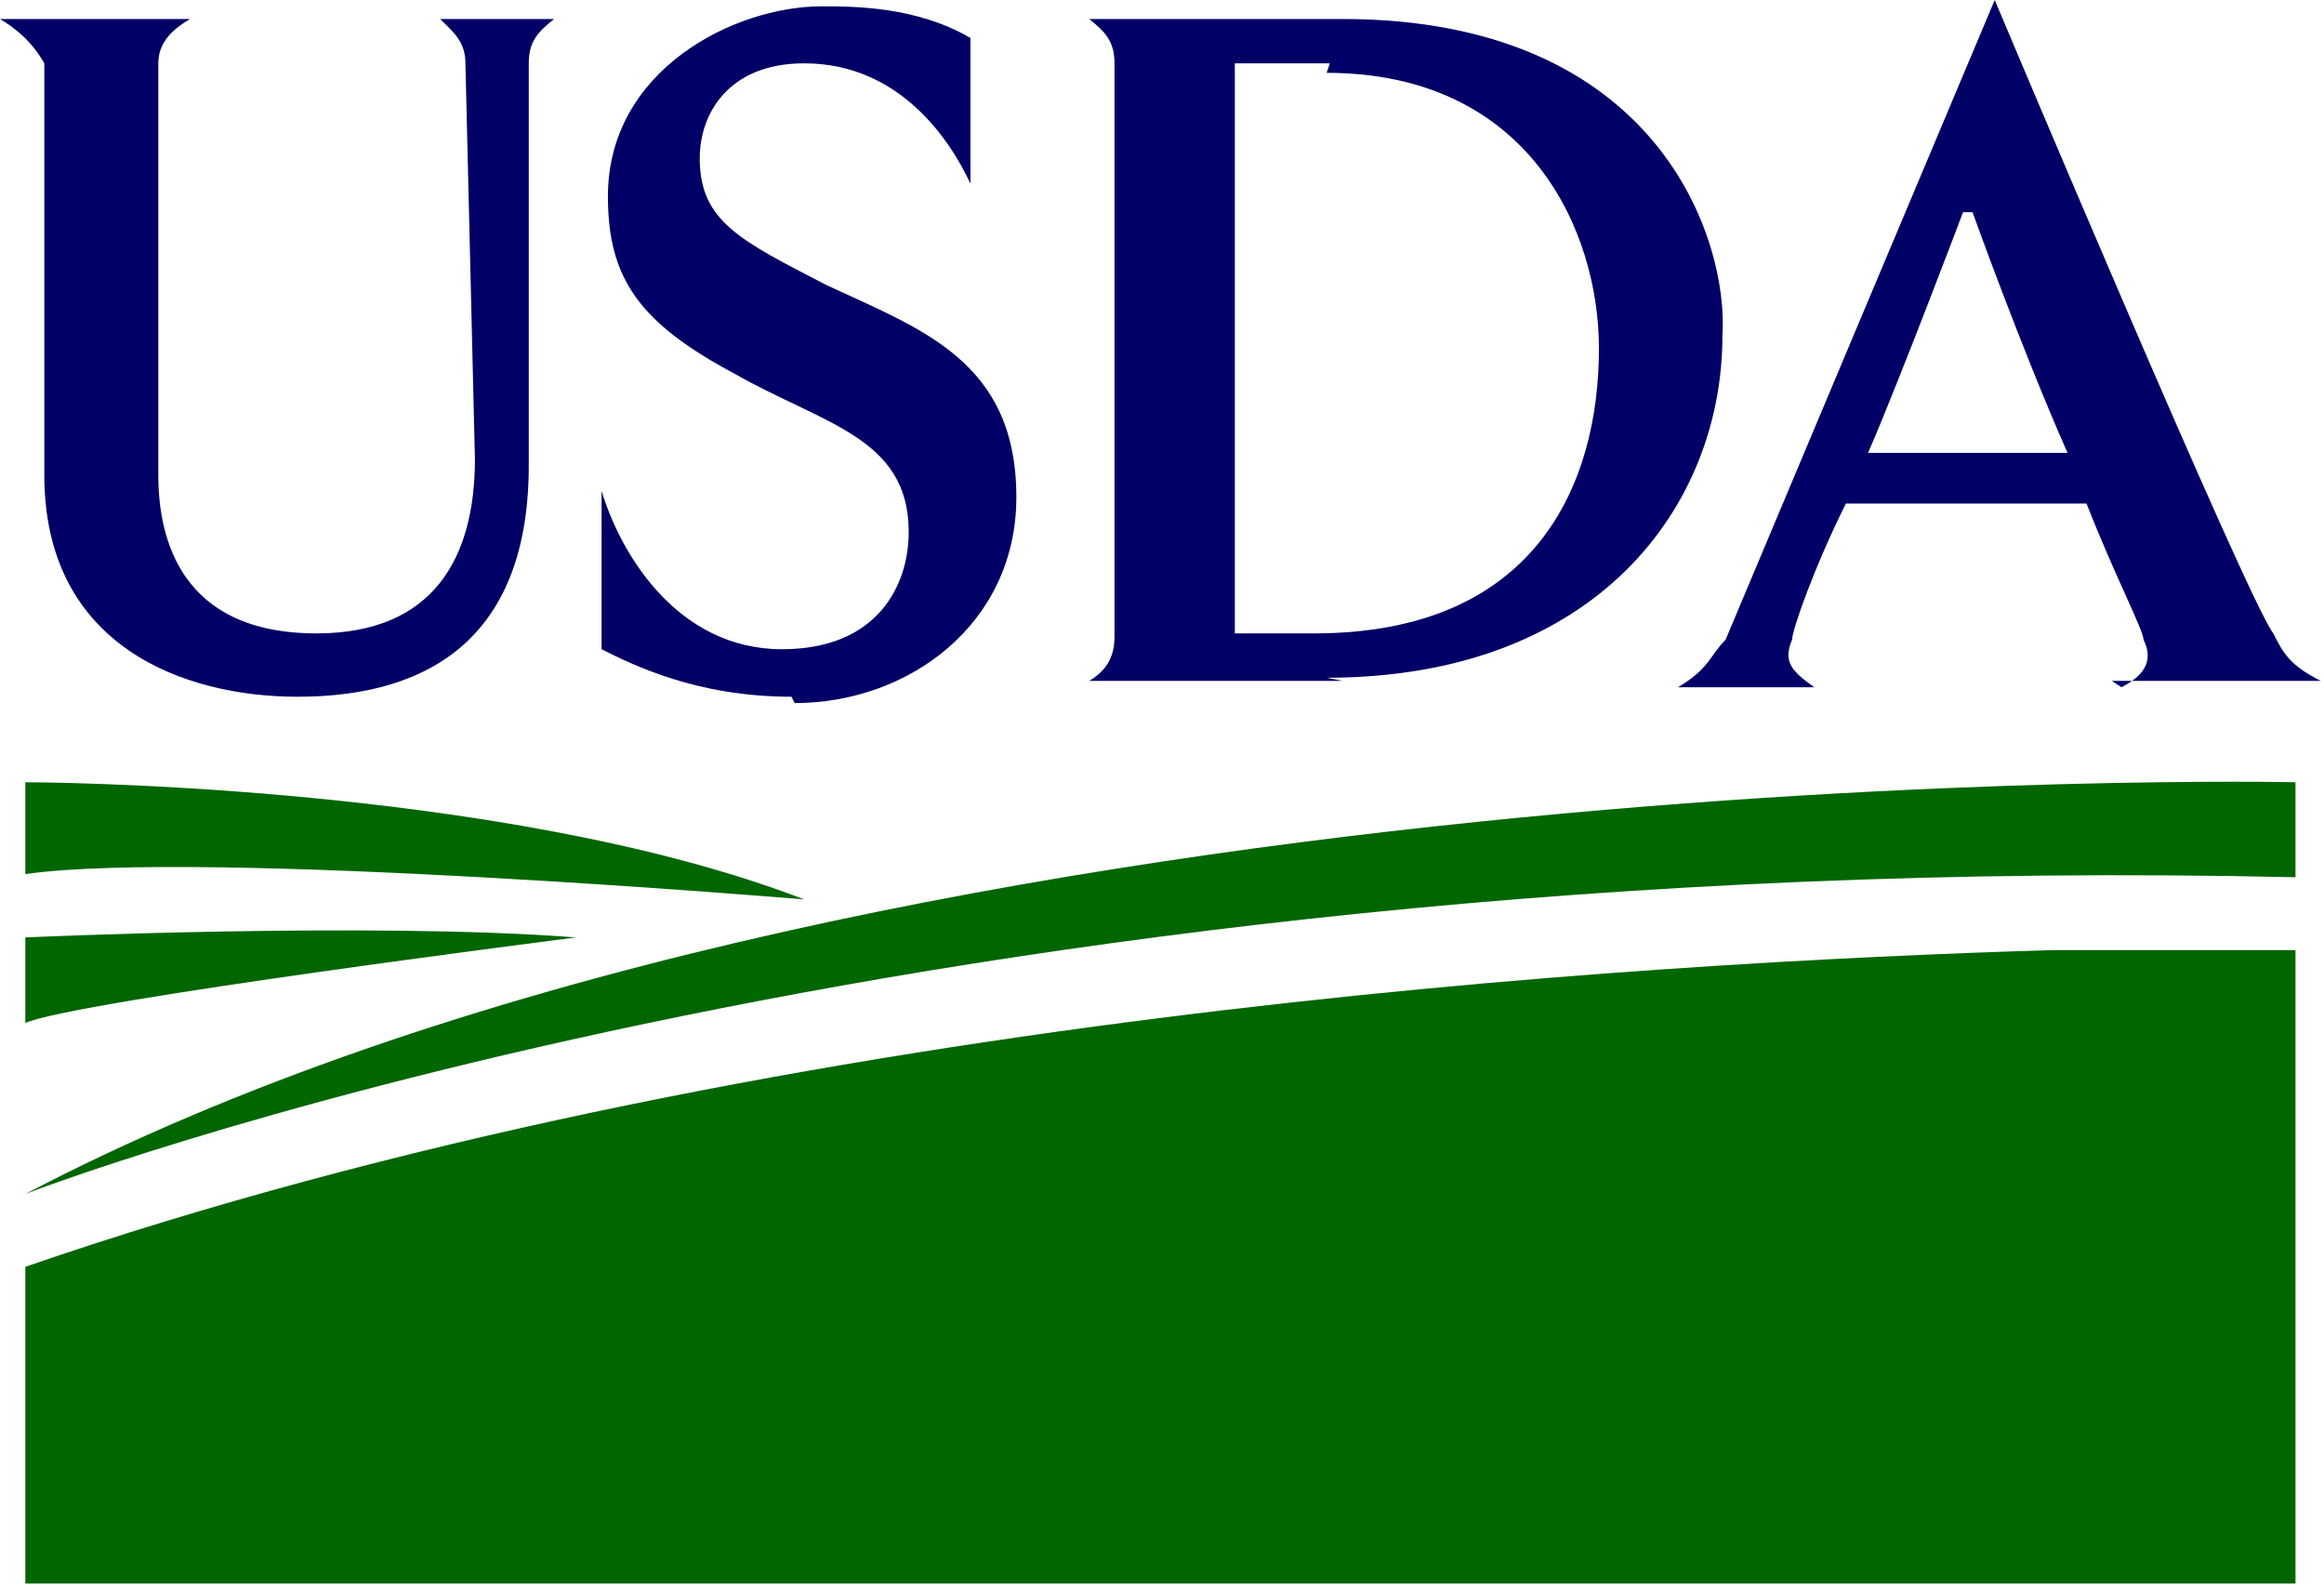
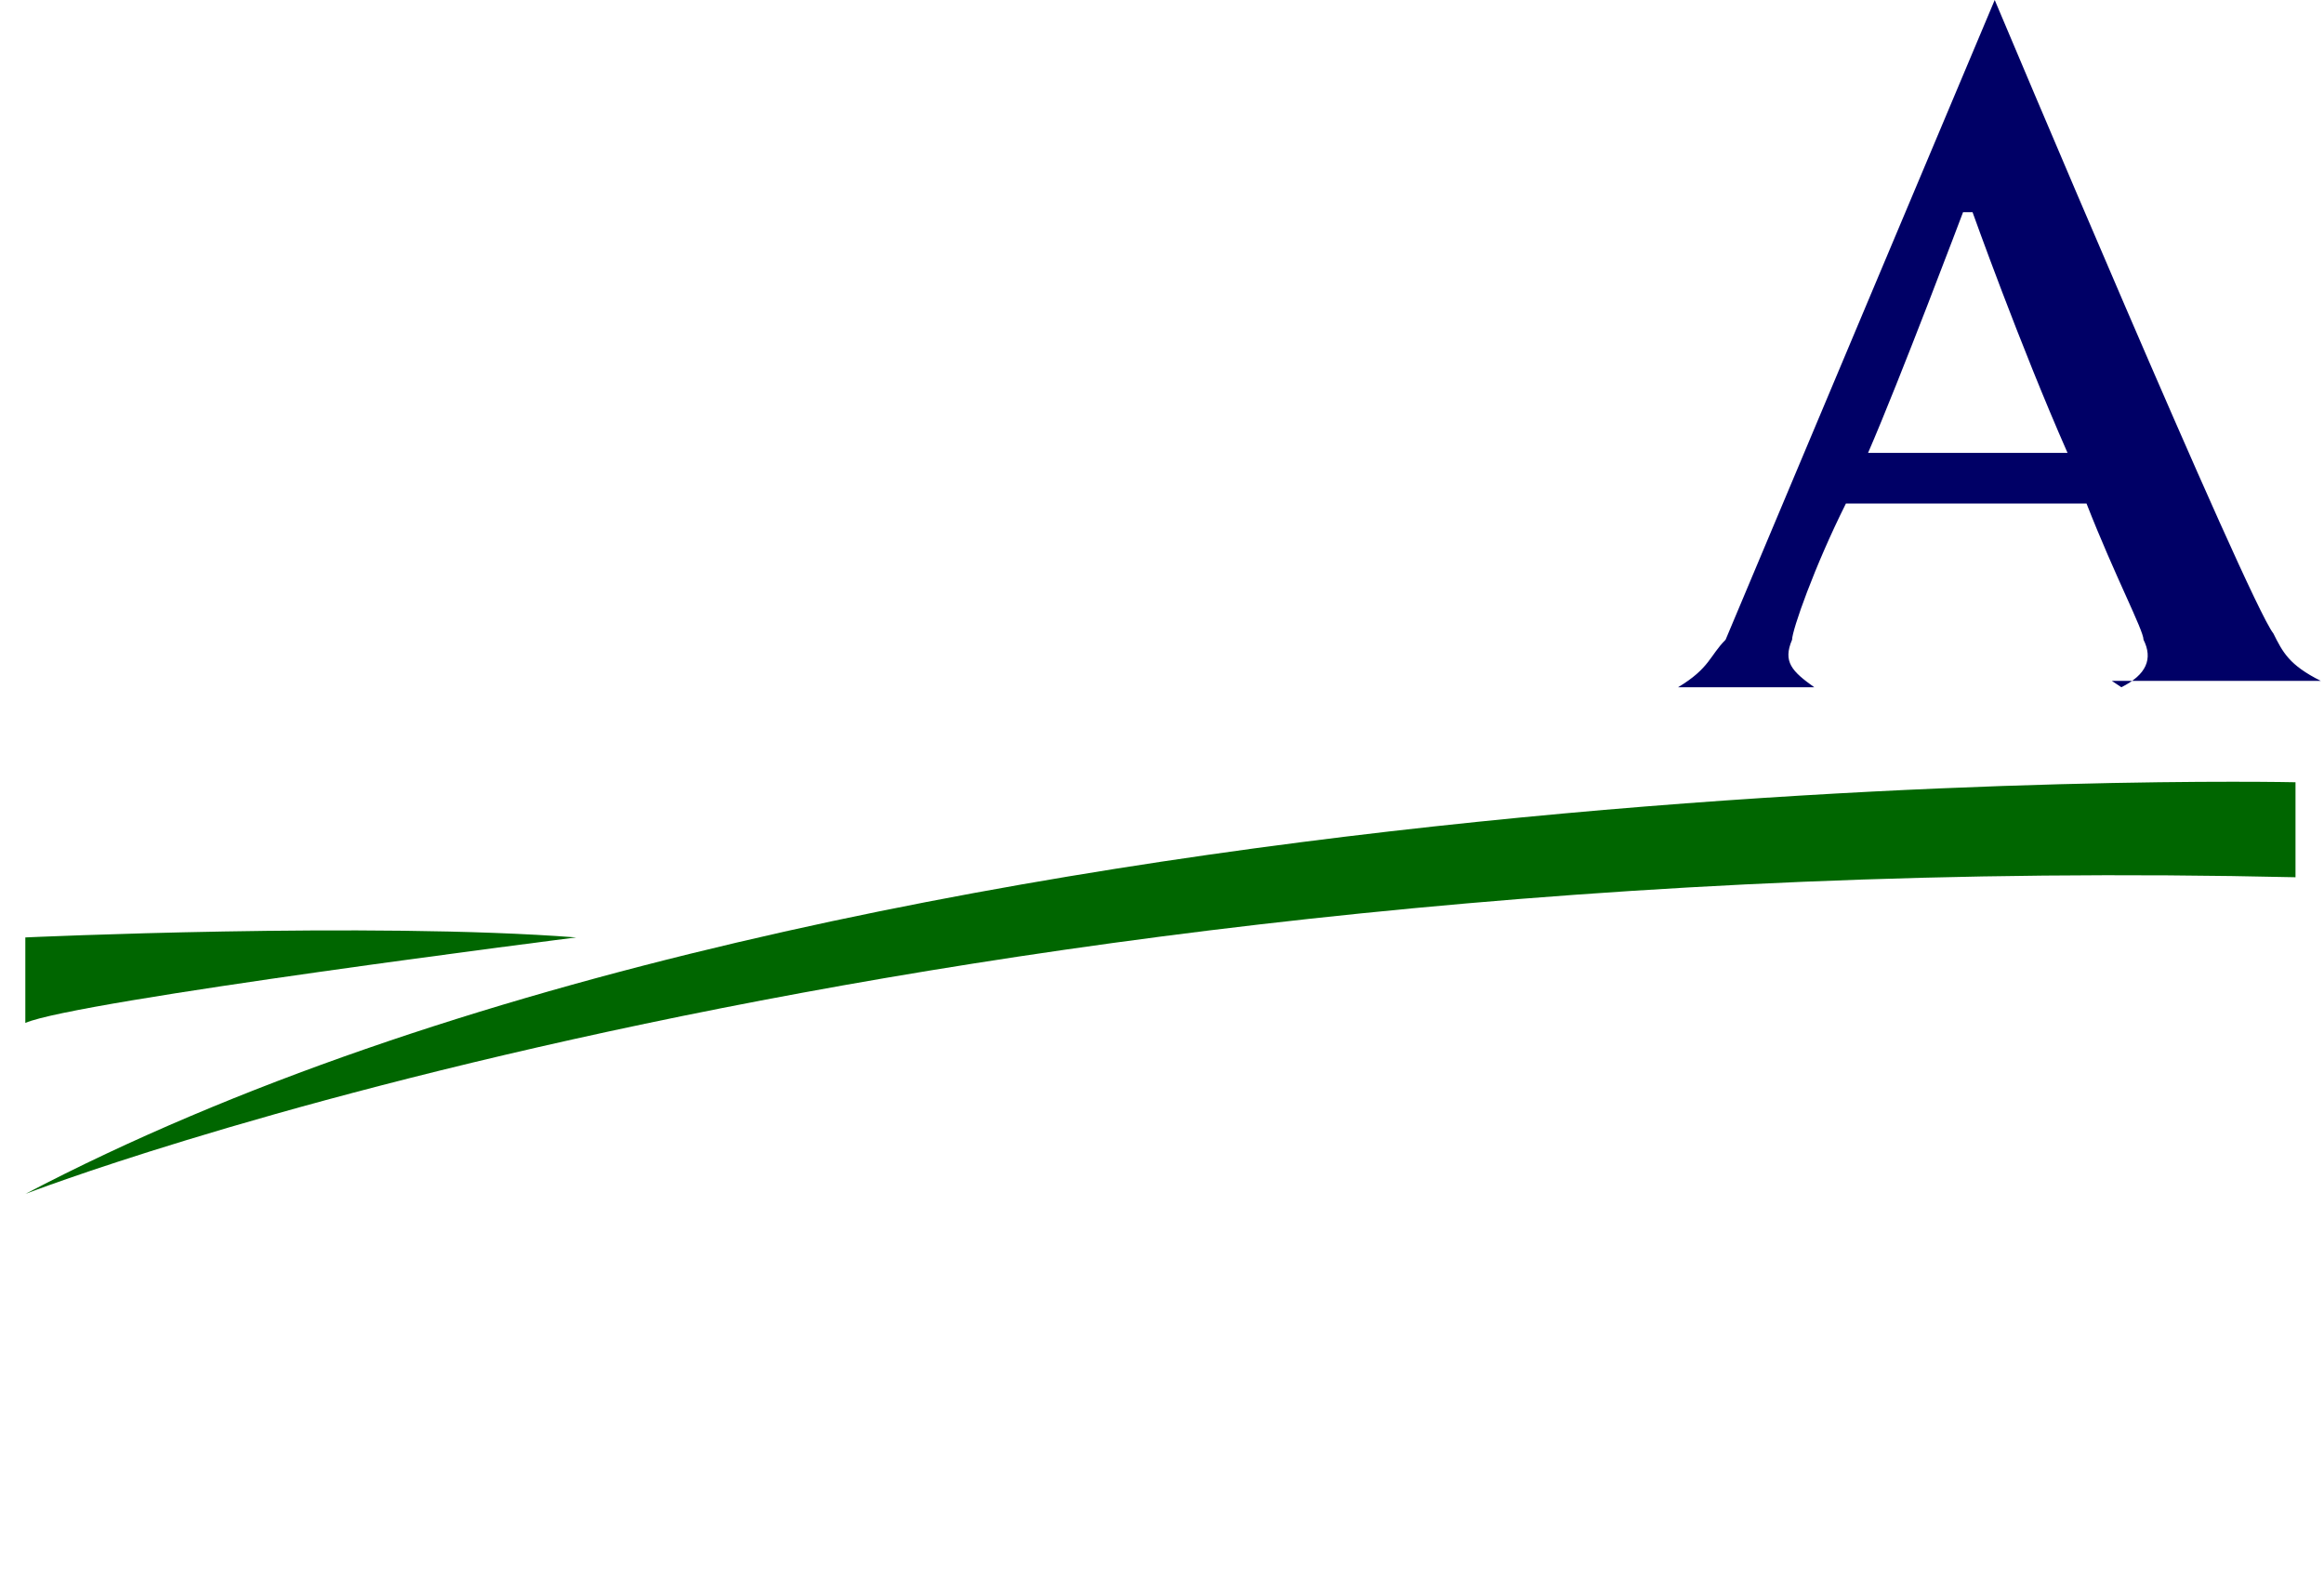
<svg xmlns="http://www.w3.org/2000/svg" width="73.4" height="50.2">
  <g fill="#006">
-     <path d="m16.7,2 0,12.7c0,5.3-3,7.3-7.3,7.3-3.6,0-8,-1.6-8,-7V2C1,1.3 0.5,0.9 0,0.6H6C5.5,0.9 5,1.3 5,2v13c0,2 0.7,5 5,5 3.7,0 5,-2.4 5,-5.5L14.7,2c0,-0.7-0.4,-1-0.8,-1.4h3.6C17,1 16.7,1.3 16.7,2" />
-     <path d="m25,22c-3,0-5,-1-6,-1.5l0,-5c0.6,2 2.4,5 5.7,5 3,0 4,-2 4,-3.7 0,-3-2.7,-3.4-5.5,-5 -3,-1.6-4,-3-4,-5.6 0,-4 4,-6 6.75,-6 1,0 3,0 4.7,1l0,4.6C30,4.4 28.4,2 25.4,2c-2.4,0-3.3,1.6-3.3,3 0,2 1.3,2.6 4,4 3,1.4 6,2.4 6,6.7 0,4-3.4,6.5-7,6.5" />
-     <path d="m42,2c-0.7,0-2.4,0-3,0v18h2.5c7,0 9,-4.7 9,-9 0,-3.7-2.2,-8.7-8.6,-8.7zm0.4,19.5-8,0c0.5,-0.3 0.8,-0.7 0.8,-1.4V2c0,-0.7-0.3,-1-0.8,-1.4h8c10,0 12.2,7 12,10 0,5.4-4,10.8-12.5,10.8" />
    <path d="m62,6.7c0,0-2,5.3-3,7.6h6.3c-1.5,-3.4-3,-7.6-3,-7.6zm5,15c0.8,-0.4 1,-0.9 0.7,-1.5 0,-0.3-0.9,-2-1.8,-4.3h-7.6c-1,2-1.7,4-1.7,4.3-0.3,0.7 0,1 0.7,1.5h-4.3c1,-0.6 1,-1 1.5,-1.5C55,19 63,0 63,0c0,0 8,19 8.8,20 0.3,0.6 0.5,1 1.5,1.5h-6.6" />
  </g>
  <g fill="#060">
    <path d="m72.5,24.7c0,0-45,-1-71.7,13 0,0 28.3,-11 71.7,-10v-3" />
-     <path d="m0.8,24.7c0,0 15,0 24.6,3.7 0,0-19,-1.6-24.6,-0.8v-3" />
    <path d="m0.8,29.6c0,0 10.9,-0.5 17.4,0 0,0 -15.8,2-17.4,2.7v-3" />
-     <path d="M65,30C65,30 64.9,30 64.8,30 51.7,30.4 24,32 0.8,40l0,10 71.7,0 0,-20c0,0-2.8,0-7.5,0" />
  </g>
</svg>